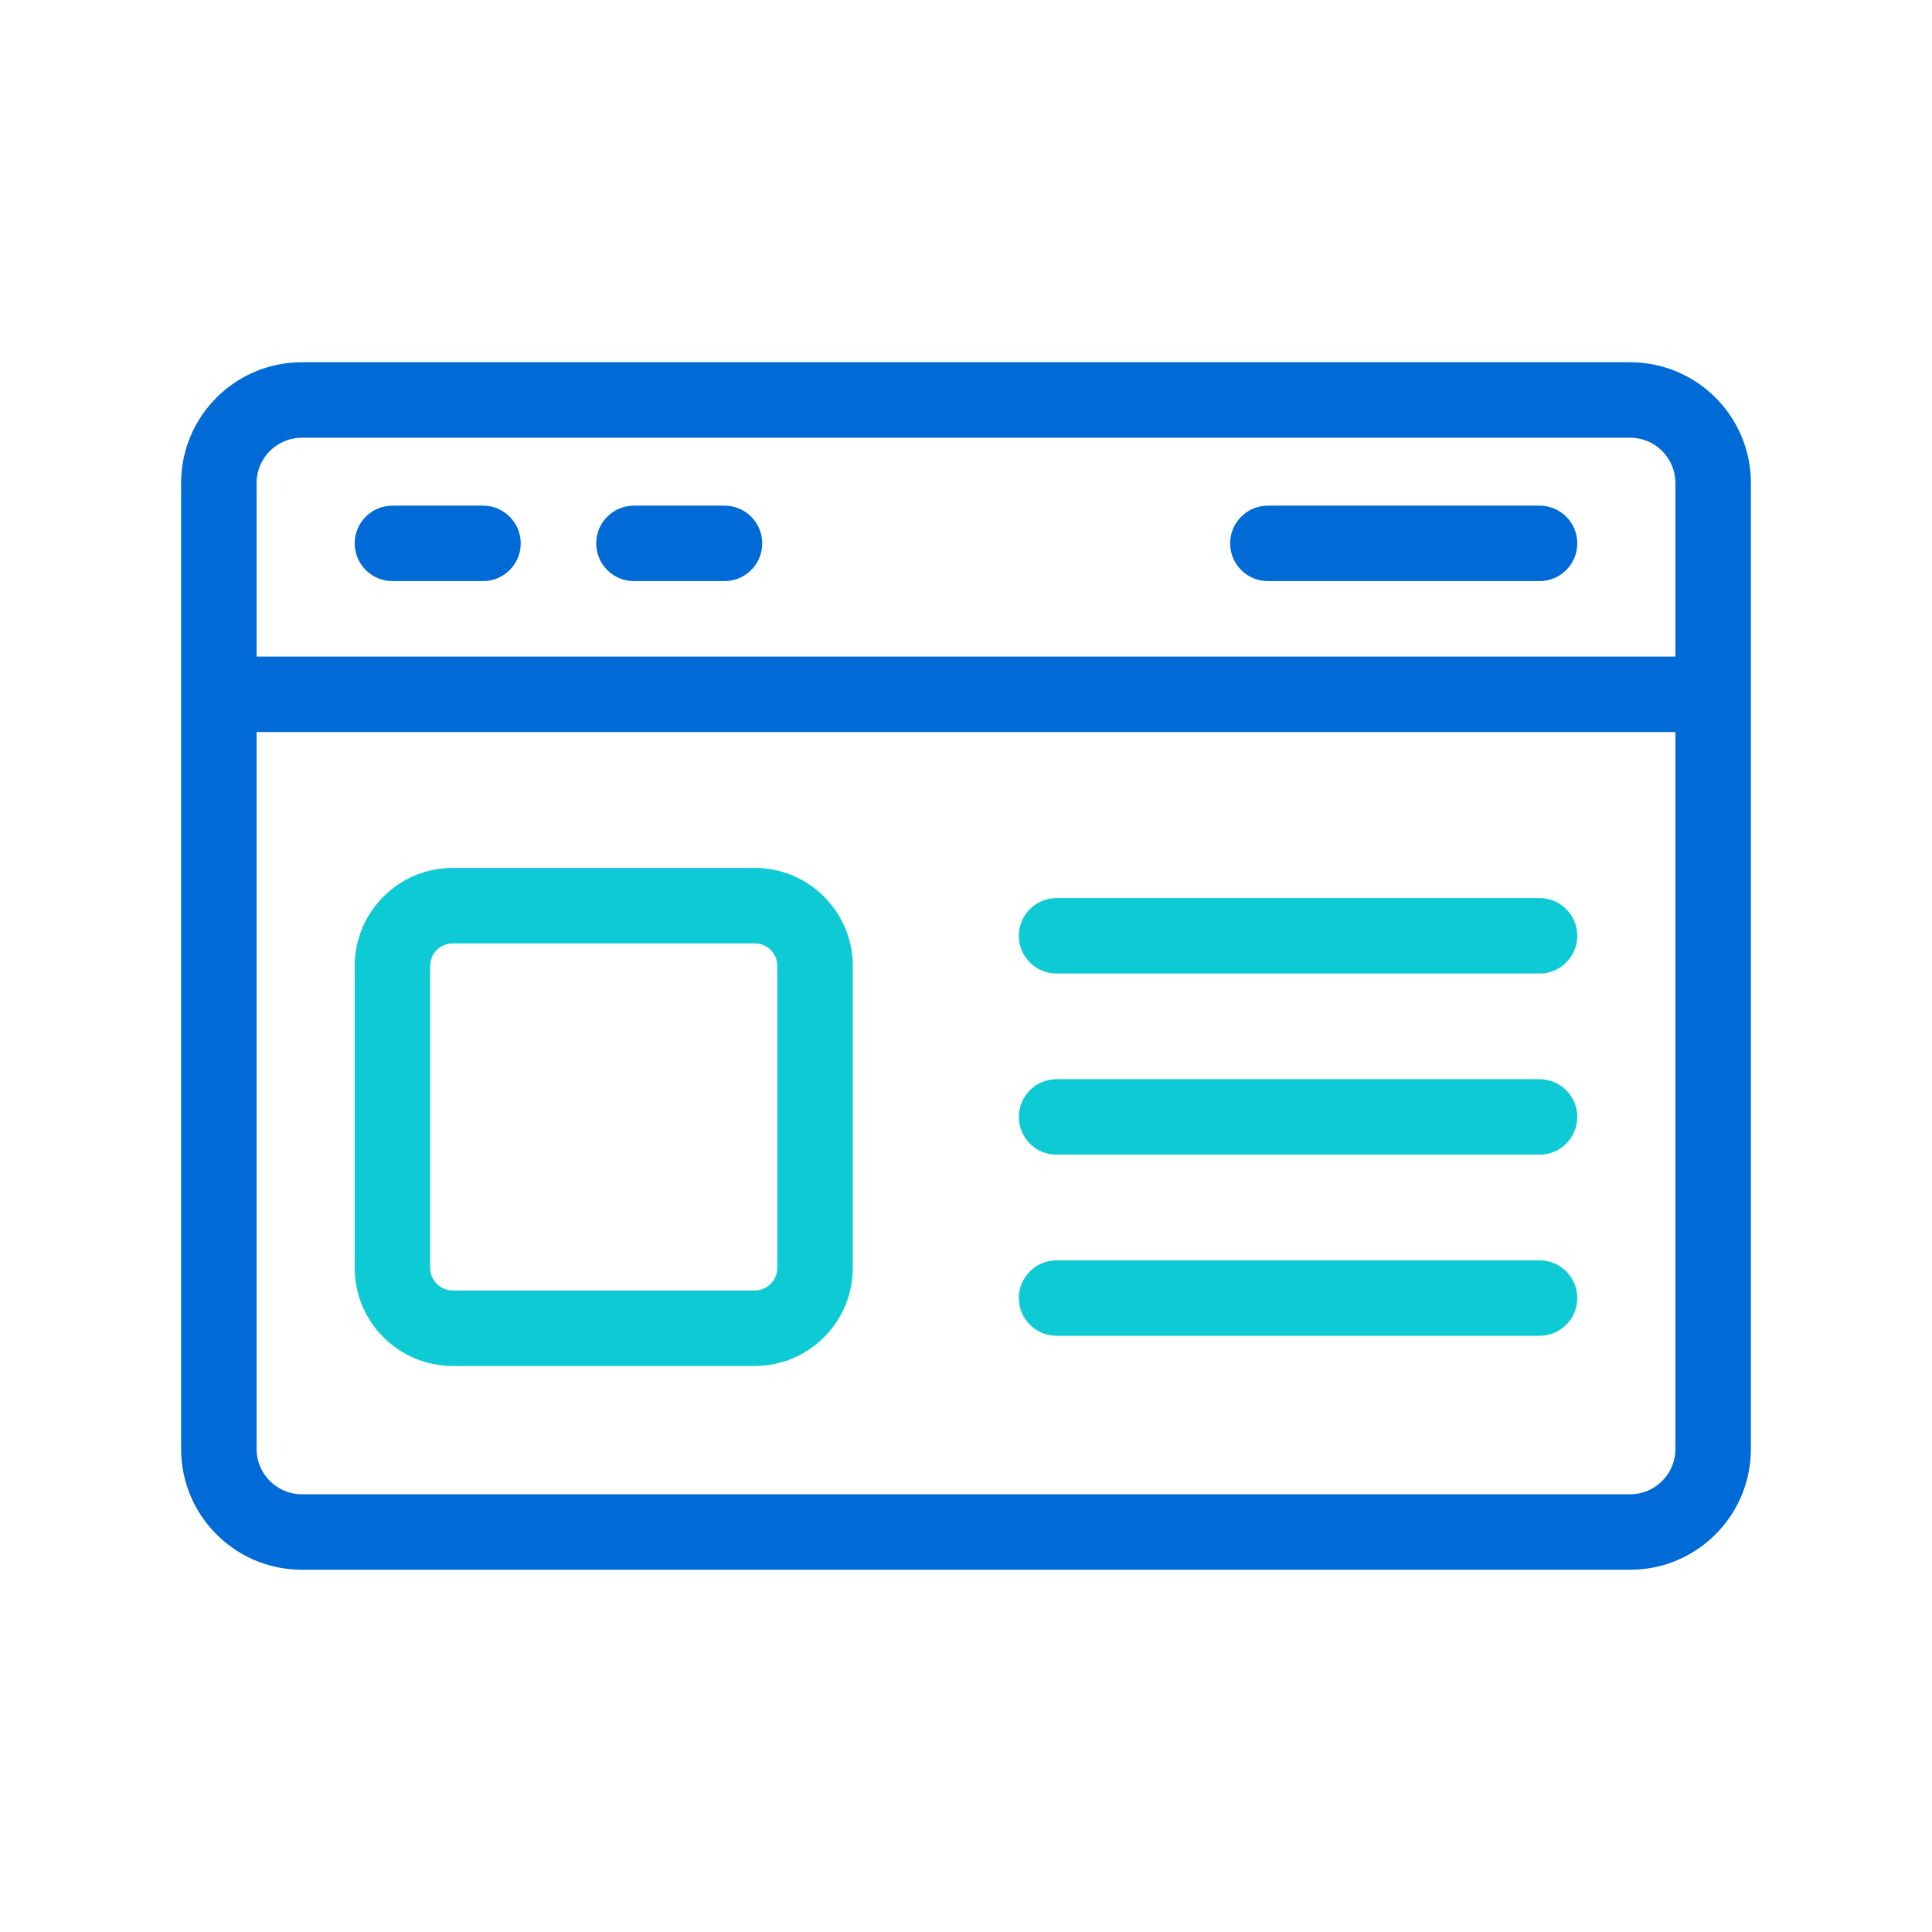
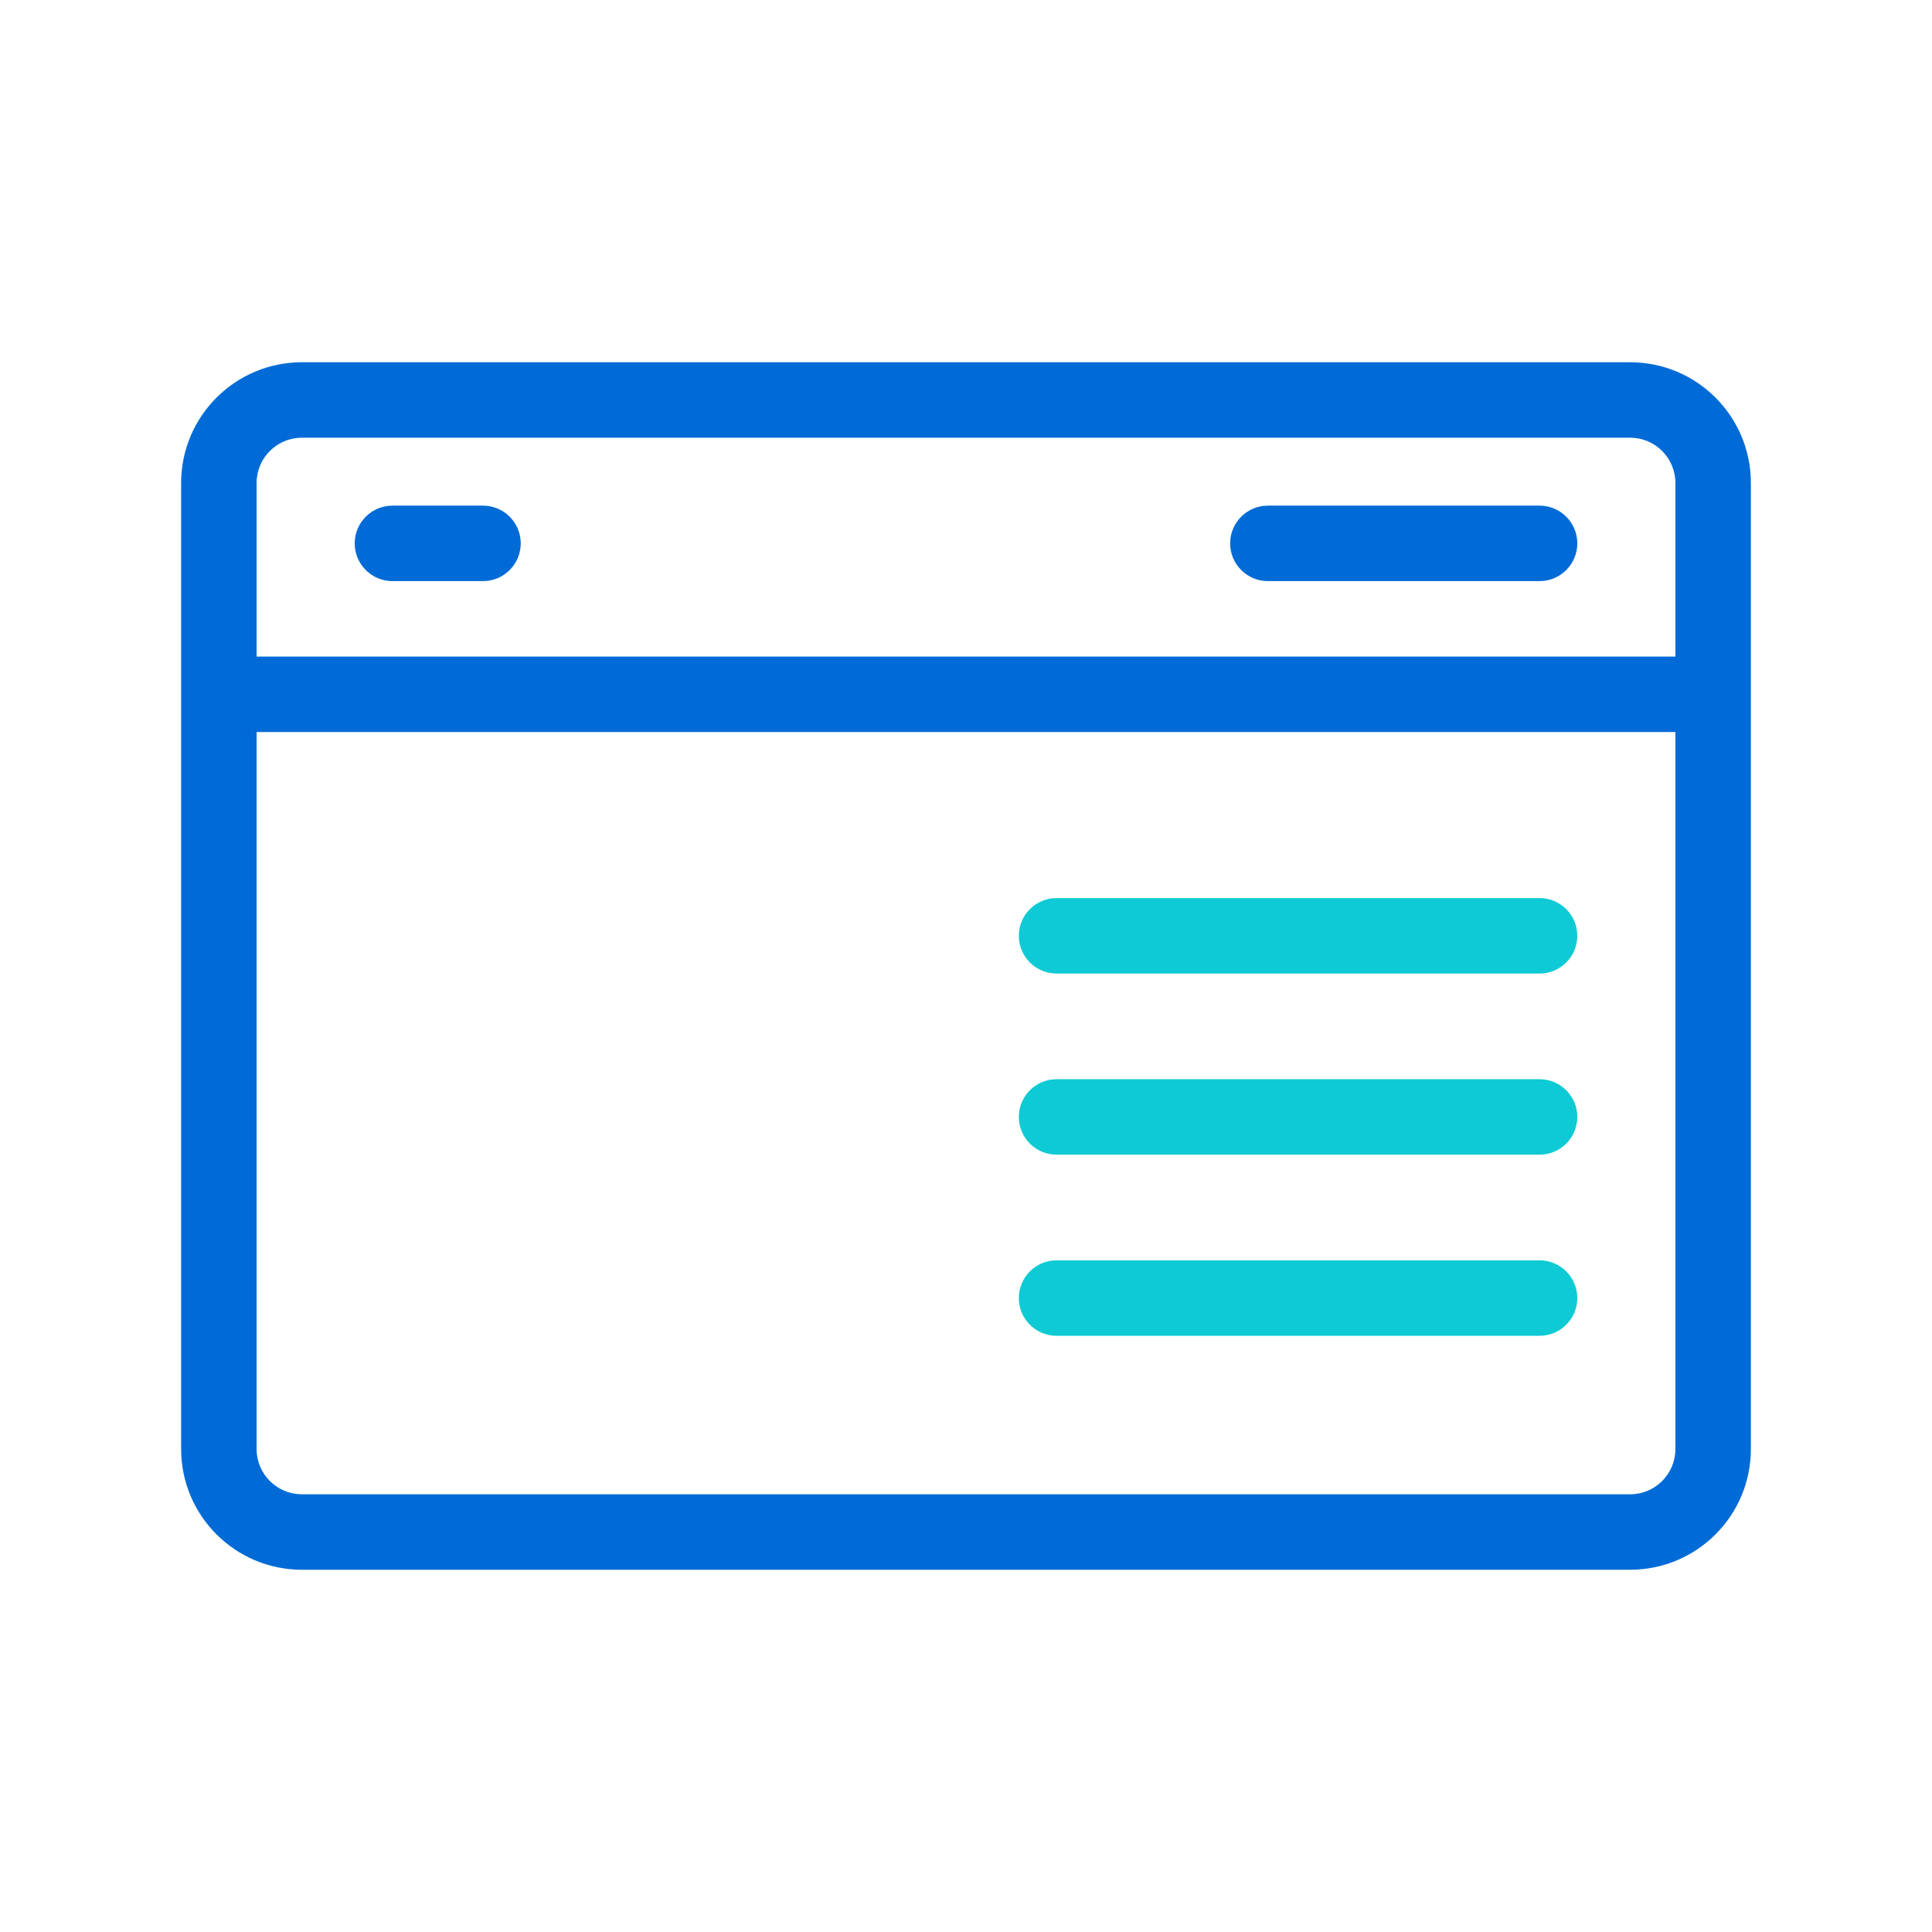
<svg xmlns="http://www.w3.org/2000/svg" width="64" height="64" viewBox="0 0 64 64" fill="none">
  <g id="Color=Teal-Blue">
    <g id="Vector">
      <path fill-rule="evenodd" clip-rule="evenodd" d="M11.75 18C11.75 17.31 12.31 16.75 13 16.75H16C16.69 16.75 17.25 17.31 17.25 18C17.25 18.69 16.69 19.25 16 19.25H13C12.31 19.25 11.75 18.69 11.75 18Z" fill="#006BD6" />
-       <path fill-rule="evenodd" clip-rule="evenodd" d="M19.75 18C19.75 17.31 20.31 16.75 21 16.75H24C24.69 16.75 25.25 17.31 25.25 18C25.25 18.69 24.69 19.25 24 19.25H21C20.31 19.25 19.75 18.69 19.75 18Z" fill="#006BD6" />
      <path fill-rule="evenodd" clip-rule="evenodd" d="M40.75 18C40.75 17.31 41.31 16.75 42 16.75H51C51.69 16.75 52.25 17.31 52.25 18C52.25 18.69 51.69 19.25 51 19.25H42C41.31 19.25 40.75 18.69 40.75 18Z" fill="#006BD6" />
      <path fill-rule="evenodd" clip-rule="evenodd" d="M54 49.5H10C9.172 49.5 8.5 48.828 8.5 48V24.25H55.5L55.5 48C55.5 48.828 54.828 49.5 54 49.5ZM55.5 21.75H8.5V16C8.5 15.172 9.172 14.5 10 14.5H54C54.828 14.5 55.5 15.172 55.5 16V21.75ZM10 52H54C56.209 52 58 50.209 58 48L58 16C58 13.791 56.209 12 54 12H10C7.791 12 6 13.791 6 16V48C6 50.209 7.791 52 10 52Z" fill="#006BD6" />
    </g>
    <g id="Vector_2">
      <path fill-rule="evenodd" clip-rule="evenodd" d="M33.75 31C33.75 30.31 34.31 29.75 35 29.75H51C51.69 29.75 52.25 30.31 52.25 31C52.25 31.69 51.69 32.25 51 32.25H35C34.31 32.25 33.75 31.69 33.75 31Z" fill="#0ECAD4" />
      <path fill-rule="evenodd" clip-rule="evenodd" d="M33.75 37C33.75 36.31 34.31 35.75 35 35.75H51C51.69 35.75 52.25 36.31 52.25 37C52.25 37.69 51.69 38.25 51 38.25H35C34.31 38.25 33.75 37.69 33.75 37Z" fill="#0ECAD4" />
      <path fill-rule="evenodd" clip-rule="evenodd" d="M33.75 43C33.75 42.31 34.31 41.75 35 41.75H51C51.69 41.75 52.25 42.31 52.25 43C52.25 43.69 51.69 44.25 51 44.25H35C34.31 44.25 33.75 43.69 33.75 43Z" fill="#0ECAD4" />
-       <path fill-rule="evenodd" clip-rule="evenodd" d="M11.75 32C11.75 30.205 13.205 28.75 15 28.75H25C26.795 28.75 28.25 30.205 28.25 32V42C28.25 43.795 26.795 45.25 25 45.25H15C13.205 45.25 11.75 43.795 11.75 42V32ZM15 31.25C14.586 31.25 14.25 31.586 14.25 32V42C14.25 42.414 14.586 42.75 15 42.75H25C25.414 42.75 25.75 42.414 25.75 42V32C25.75 31.586 25.414 31.25 25 31.25H15Z" fill="#0ECAD4" />
    </g>
  </g>
</svg>